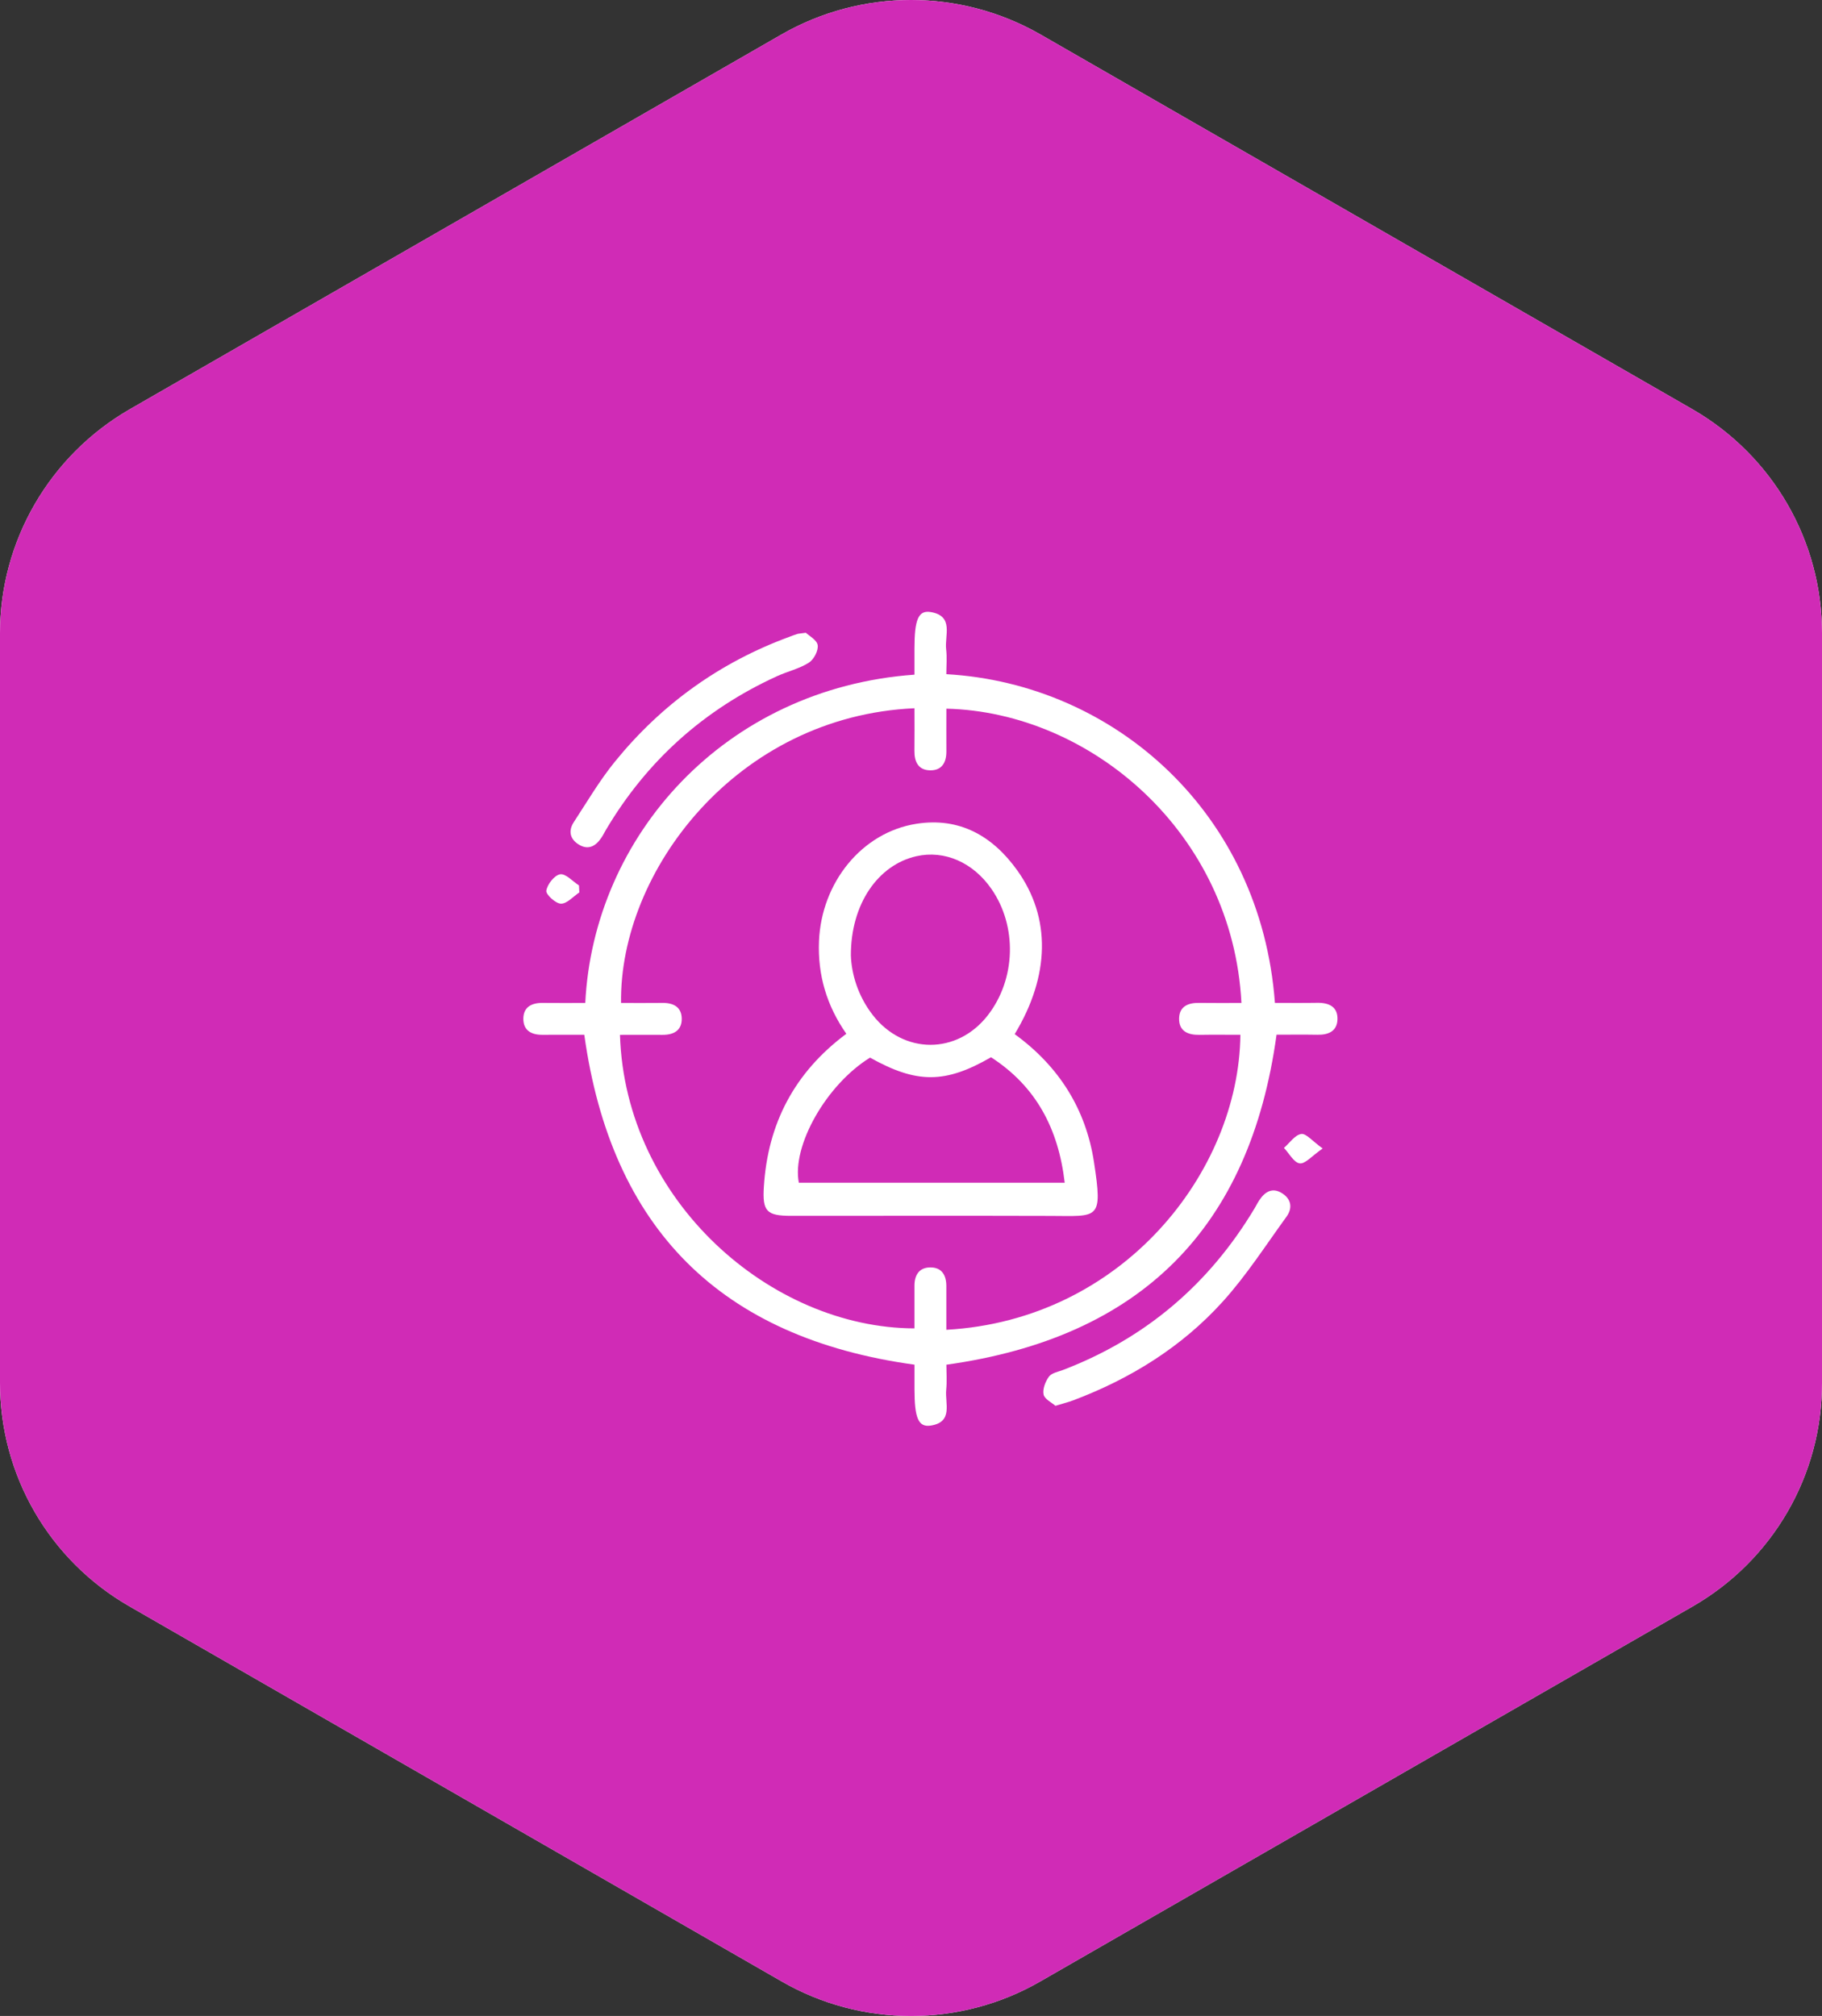
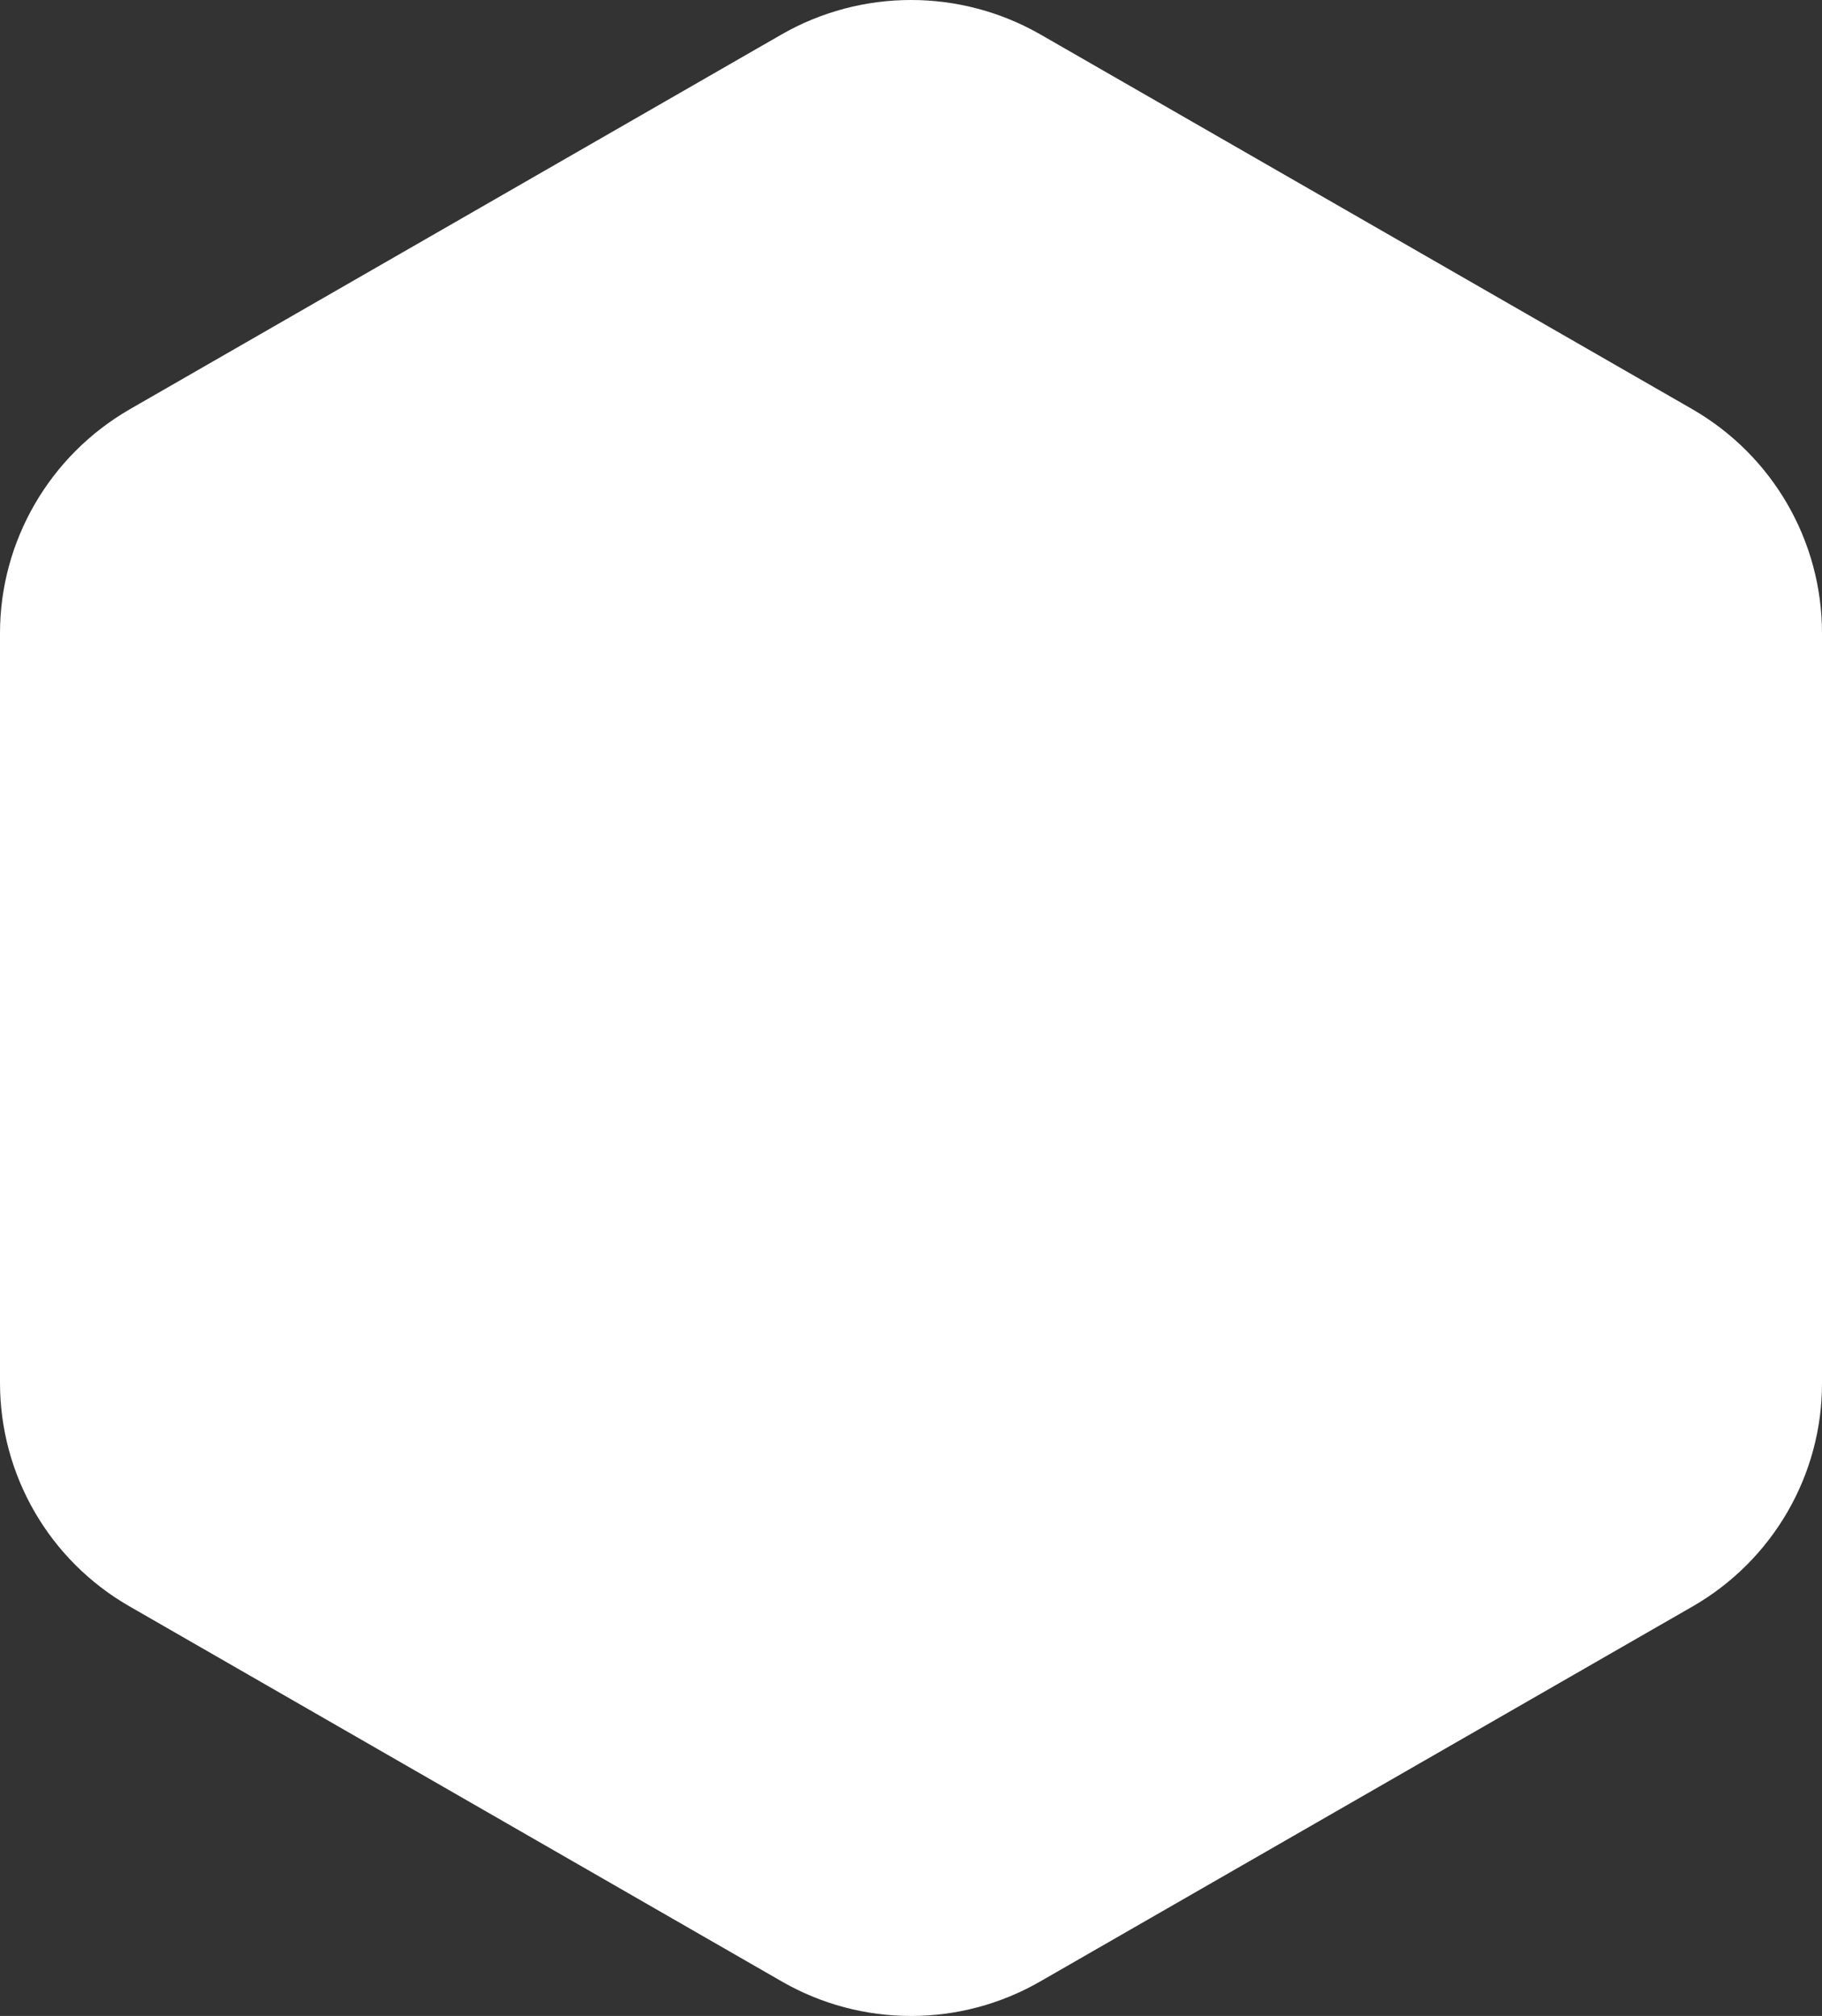
<svg xmlns="http://www.w3.org/2000/svg" width="94" height="104" viewBox="0 0 94 104" fill="none">
  <rect x="0" y="0" width="94" height="104" fill="#333333" stroke="none" />
  <path d="M94 71.341V32.662C94 27.901 91.456 23.507 87.328 21.12L53.684 1.781C49.544 -0.594 44.456 -0.594 40.316 1.781L6.684 21.12C2.556 23.507 0 27.913 0 32.662V71.341C0 76.102 2.544 80.496 6.684 82.871L40.316 102.21C44.444 104.597 49.556 104.597 53.684 102.21L87.328 82.871C91.456 80.496 94.012 76.102 94 71.341Z" fill="white" />
-   <path d="M94 71.341V32.662C94 27.901 91.456 23.507 87.328 21.12L53.684 1.781C49.544 -0.594 44.456 -0.594 40.316 1.781L6.684 21.12C2.556 23.507 0 27.913 0 32.662V71.341C0 76.102 2.544 80.496 6.684 82.871L40.316 102.21C44.444 104.597 49.556 104.597 53.684 102.21L87.328 82.871C91.456 80.496 94.012 76.102 94 71.341Z" fill="#D02BB6" />
  <g clip-path="url(#clip0_716_636)">
-     <path d="M30.142 53.383C29.466 53.383 28.732 53.378 27.998 53.384C27.425 53.391 27 53.169 27 52.56C27 51.949 27.428 51.732 27.999 51.738C28.733 51.747 29.466 51.74 30.195 51.74C30.623 43.123 37.391 35.51 47.179 34.804C47.179 34.361 47.179 33.907 47.179 33.453C47.179 31.961 47.378 31.468 48.018 31.575C49.228 31.777 48.729 32.784 48.813 33.494C48.864 33.919 48.823 34.355 48.823 34.779C57.49 35.275 65.049 41.93 65.775 51.737C66.498 51.737 67.229 51.745 67.961 51.733C68.565 51.725 69.025 51.936 69.002 52.596C68.98 53.203 68.529 53.393 67.965 53.381C67.257 53.368 66.547 53.378 65.859 53.378C64.49 63.358 58.858 69.002 48.825 70.403C48.825 70.788 48.861 71.249 48.816 71.703C48.749 72.398 49.187 73.362 48.02 73.543C47.378 73.642 47.18 73.153 47.18 71.663C47.18 71.231 47.18 70.798 47.18 70.401C37.178 69.023 31.538 63.387 30.144 53.378L30.142 53.383ZM48.823 68.602C57.928 68.095 63.915 60.449 63.994 53.383C63.289 53.383 62.583 53.374 61.877 53.386C61.276 53.396 60.814 53.188 60.832 52.529C60.848 51.919 61.298 51.728 61.862 51.737C62.59 51.748 63.318 51.74 64.048 51.74C63.596 42.967 56.283 36.741 48.825 36.559C48.825 37.291 48.82 38.022 48.825 38.755C48.83 39.329 48.598 39.749 47.99 39.74C47.381 39.732 47.169 39.303 47.177 38.731C47.187 38.001 47.179 37.272 47.179 36.537C38 36.949 31.947 44.957 32.041 51.74C32.747 51.74 33.455 51.747 34.164 51.738C34.735 51.73 35.165 51.943 35.172 52.553C35.178 53.161 34.757 53.389 34.182 53.386C33.45 53.38 32.719 53.386 31.985 53.386C32.256 61.972 39.784 68.511 47.179 68.529C47.179 67.797 47.18 67.063 47.179 66.329C47.177 65.786 47.414 65.397 47.972 65.384C48.581 65.369 48.825 65.777 48.823 66.353C48.821 67.086 48.823 67.818 48.823 68.604V68.602Z" fill="white" />
    <path d="M54.453 72.525C54.257 72.35 53.888 72.179 53.841 71.941C53.783 71.656 53.933 71.267 54.119 71.015C54.259 70.826 54.591 70.77 54.845 70.673C59.11 69.04 62.388 66.239 64.73 62.329C64.814 62.189 64.885 62.04 64.977 61.905C65.273 61.468 65.655 61.243 66.152 61.562C66.631 61.87 66.689 62.333 66.371 62.769C65.299 64.245 64.305 65.797 63.087 67.144C60.968 69.488 58.326 71.127 55.367 72.242C55.113 72.337 54.85 72.401 54.456 72.522L54.453 72.525Z" fill="white" />
    <path d="M41.577 32.644C41.733 32.796 42.147 33.013 42.186 33.283C42.227 33.568 41.985 34.027 41.728 34.188C41.23 34.503 40.622 34.638 40.077 34.888C36.314 36.611 33.371 39.251 31.26 42.813C31.177 42.955 31.106 43.103 31.012 43.238C30.734 43.643 30.365 43.859 29.897 43.59C29.415 43.314 29.297 42.879 29.606 42.407C30.293 41.357 30.933 40.265 31.721 39.296C34.13 36.328 37.141 34.167 40.739 32.847C40.867 32.801 40.992 32.748 41.124 32.708C41.202 32.685 41.285 32.684 41.577 32.643V32.644Z" fill="white" />
-     <path d="M29.886 46.041C29.57 46.25 29.25 46.626 28.939 46.619C28.666 46.614 28.154 46.143 28.186 45.947C28.238 45.618 28.607 45.149 28.9 45.103C29.186 45.059 29.545 45.468 29.871 45.679L29.888 46.041H29.886Z" fill="white" />
-     <path d="M68.24 59.247C67.68 59.634 67.336 60.054 67.054 60.016C66.753 59.975 66.51 59.502 66.241 59.218C66.536 58.961 66.804 58.554 67.132 58.5C67.38 58.459 67.705 58.865 68.24 59.249V59.247Z" fill="white" />
-     <path d="M52.349 53.349C54.635 55.01 56.02 57.215 56.44 59.947C56.904 62.971 56.672 62.733 54.186 62.726C49.73 62.713 45.274 62.723 40.818 62.723C39.545 62.723 39.331 62.487 39.408 61.233C39.609 57.966 40.987 55.325 43.664 53.331C42.65 51.88 42.181 50.297 42.253 48.55C42.38 45.522 44.469 42.939 47.277 42.498C49.511 42.147 51.216 43.133 52.482 44.901C54.229 47.342 54.173 50.336 52.349 53.35V53.349ZM44.889 54.56C42.628 55.956 40.844 59.116 41.213 61.014H54.93C54.606 58.227 53.449 56.04 51.129 54.542C48.762 55.908 47.297 55.908 44.889 54.562V54.56ZM43.898 49.291C43.931 50.239 44.256 51.368 45.02 52.356C46.612 54.41 49.388 54.417 50.973 52.364C52.41 50.503 52.486 47.785 51.152 45.861C50.201 44.488 48.727 43.844 47.279 44.17C45.302 44.617 43.891 46.633 43.898 49.293V49.291Z" fill="white" />
  </g>
  <defs>
    <clipPath id="clip0_716_636">
      <rect width="42" height="42" fill="white" transform="translate(27 31.561)" />
    </clipPath>
  </defs>
</svg>